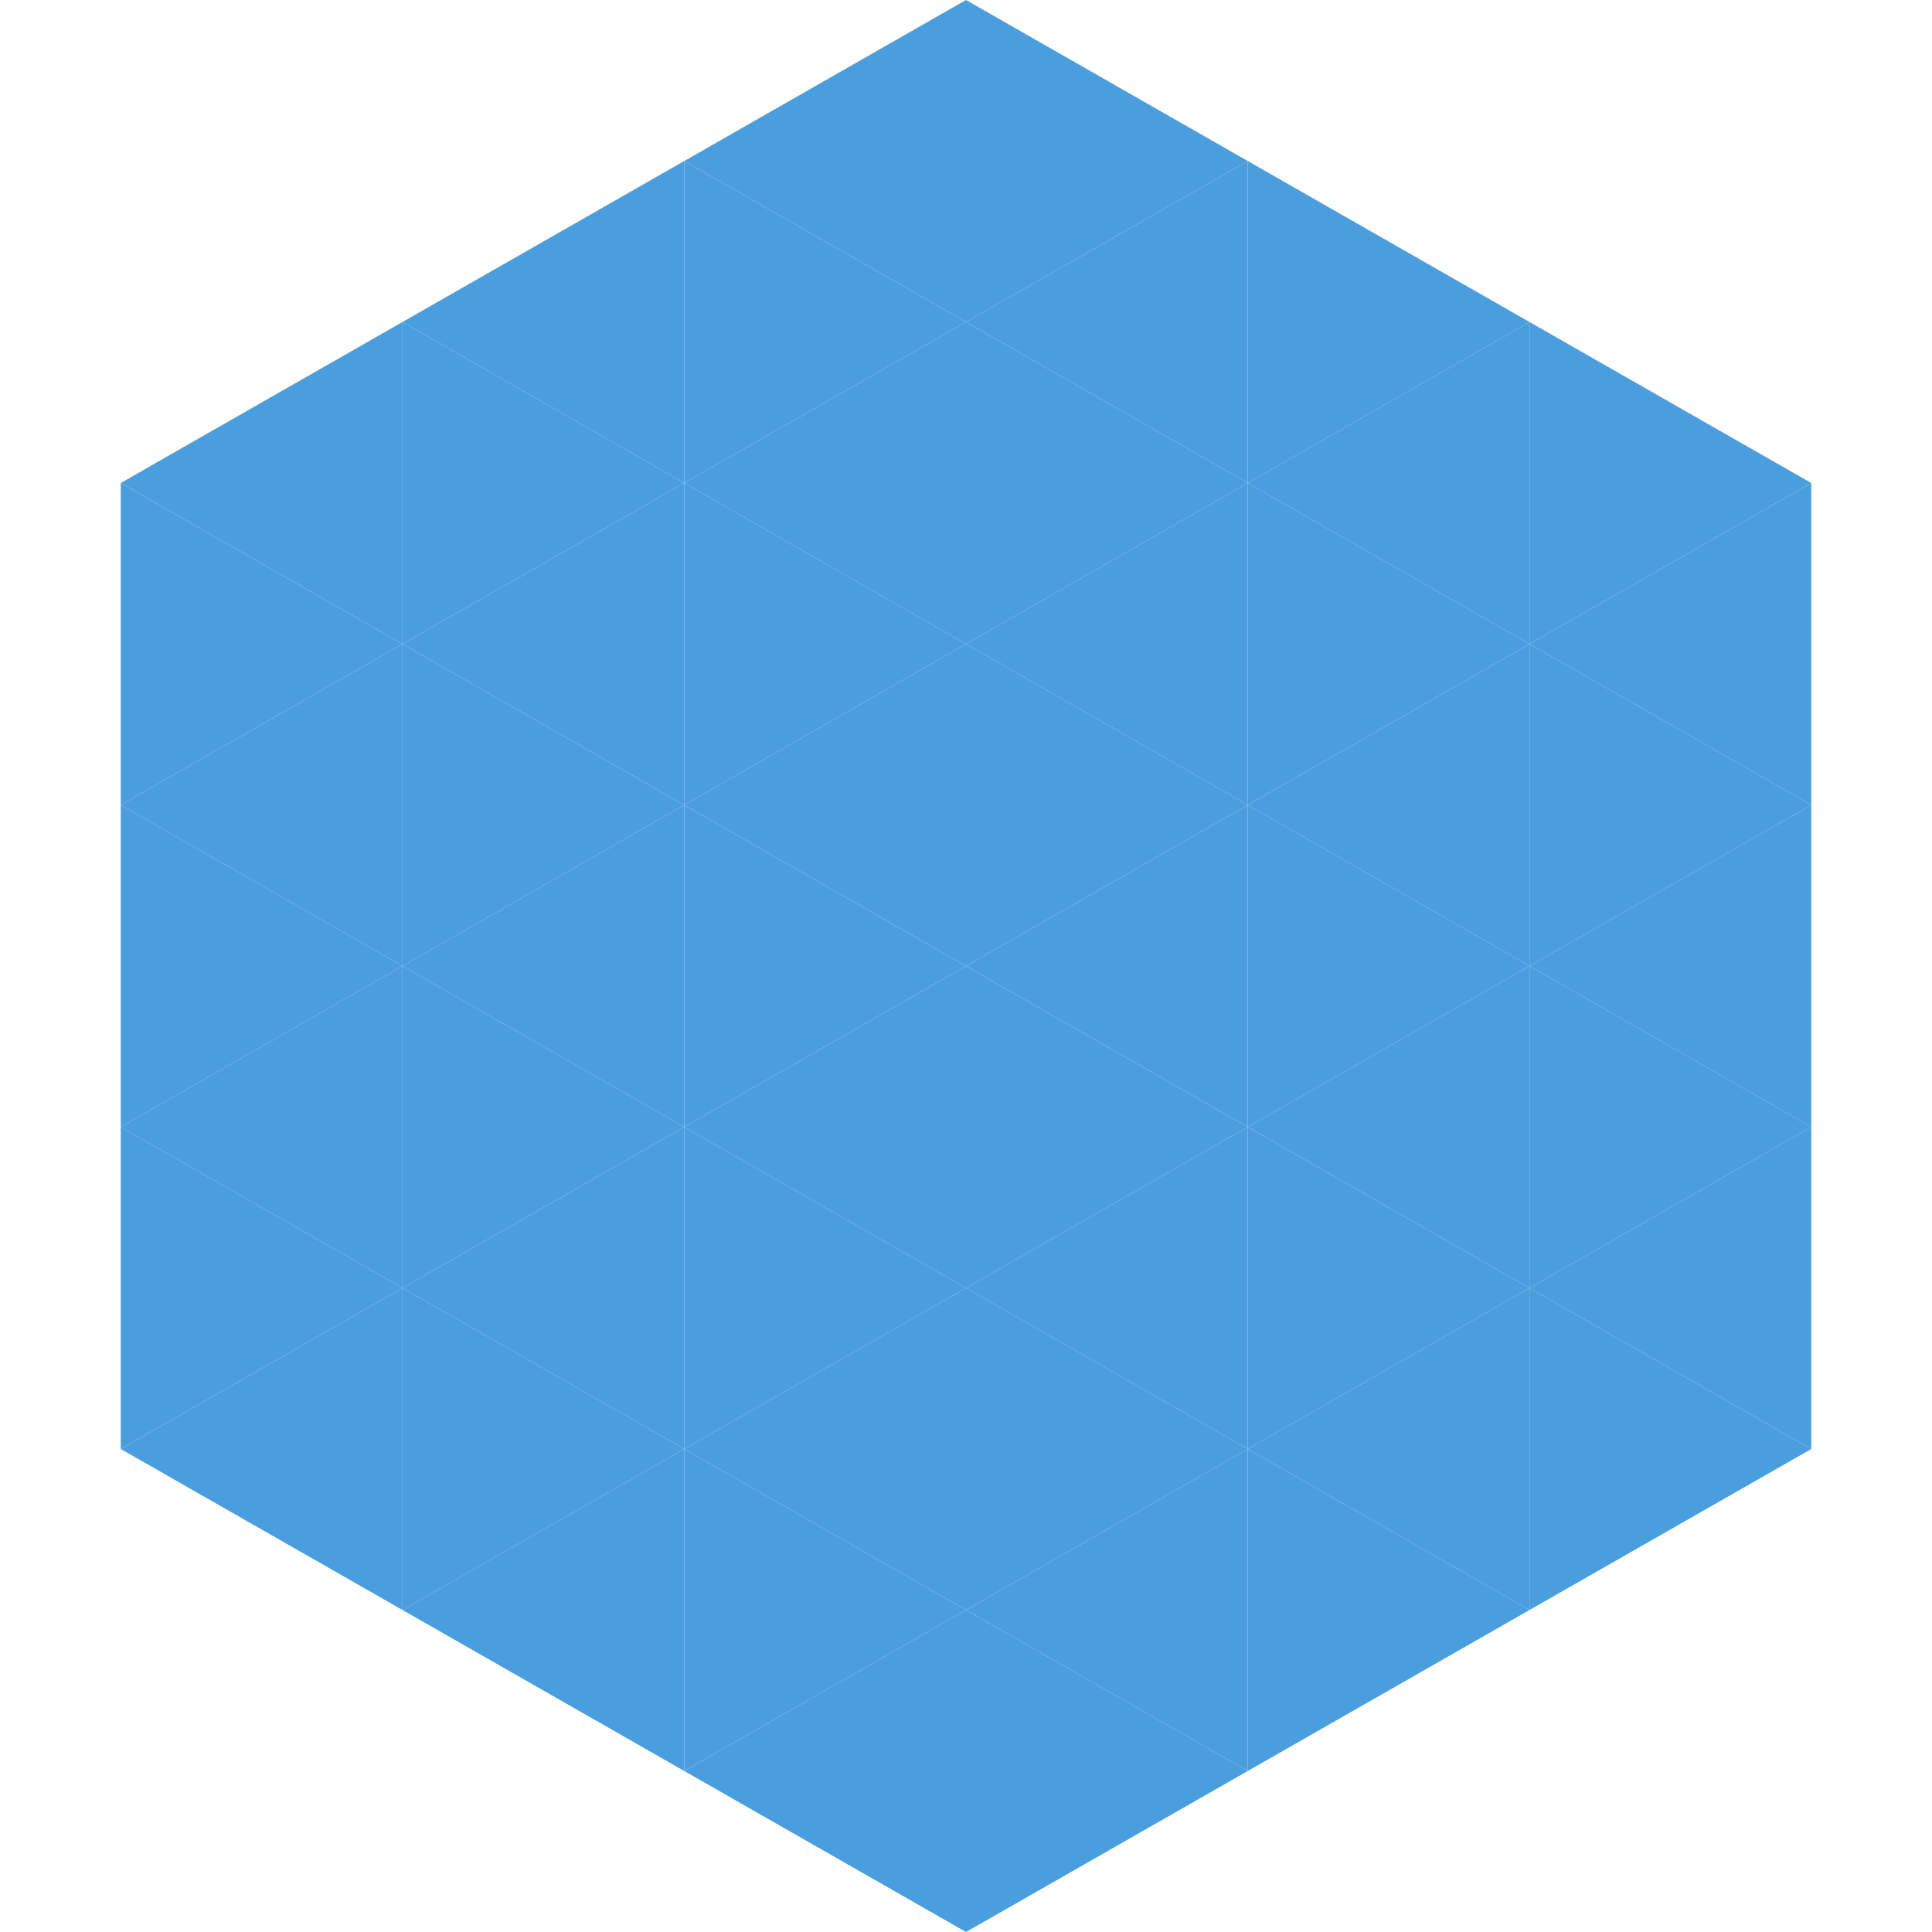
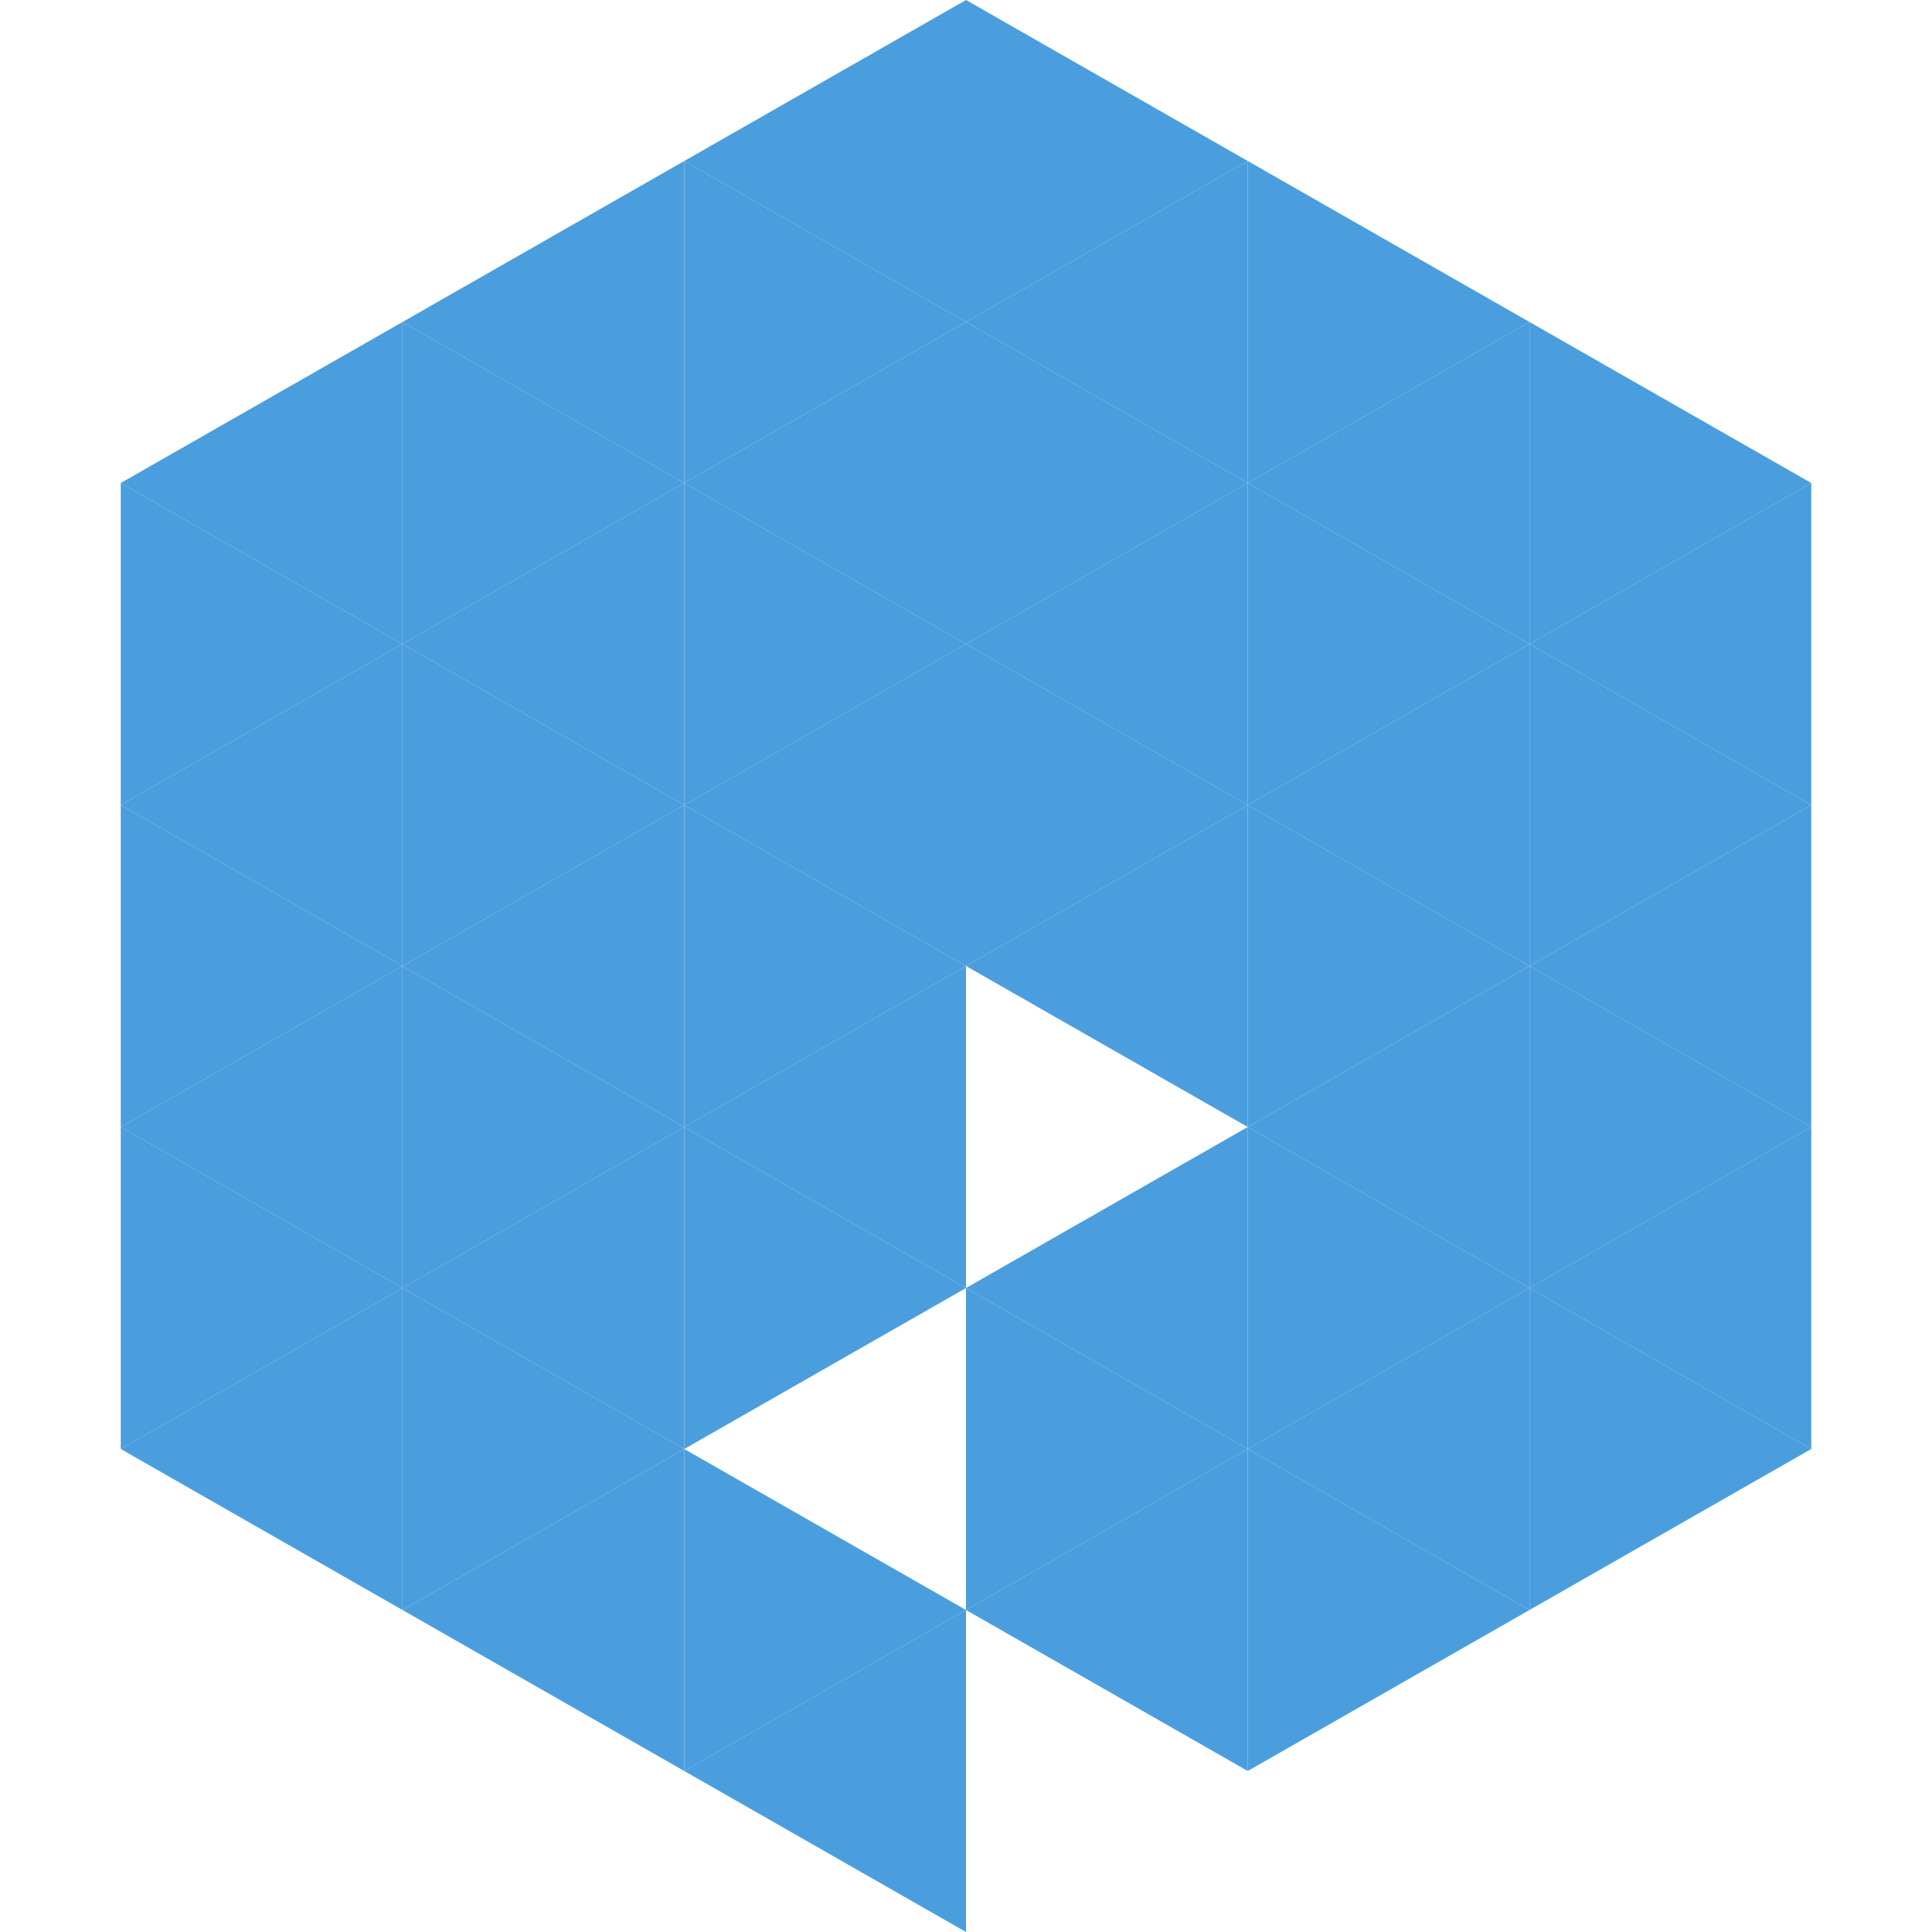
<svg xmlns="http://www.w3.org/2000/svg" width="240" height="240">
  <polygon points="50,40 15,60 50,80" style="fill:rgb(75,158,222)" />
  <polygon points="190,40 225,60 190,80" style="fill:rgb(75,158,222)" />
  <polygon points="15,60 50,80 15,100" style="fill:rgb(75,158,222)" />
  <polygon points="225,60 190,80 225,100" style="fill:rgb(75,158,222)" />
  <polygon points="50,80 15,100 50,120" style="fill:rgb(75,158,222)" />
  <polygon points="190,80 225,100 190,120" style="fill:rgb(75,158,222)" />
  <polygon points="15,100 50,120 15,140" style="fill:rgb(75,158,222)" />
  <polygon points="225,100 190,120 225,140" style="fill:rgb(75,158,222)" />
  <polygon points="50,120 15,140 50,160" style="fill:rgb(75,158,222)" />
  <polygon points="190,120 225,140 190,160" style="fill:rgb(75,158,222)" />
  <polygon points="15,140 50,160 15,180" style="fill:rgb(75,158,222)" />
  <polygon points="225,140 190,160 225,180" style="fill:rgb(75,158,222)" />
  <polygon points="50,160 15,180 50,200" style="fill:rgb(75,158,222)" />
  <polygon points="190,160 225,180 190,200" style="fill:rgb(75,158,222)" />
  <polygon points="15,180 50,200 15,220" style="fill:rgb(255,255,255); fill-opacity:0" />
-   <polygon points="225,180 190,200 225,220" style="fill:rgb(255,255,255); fill-opacity:0" />
  <polygon points="50,0 85,20 50,40" style="fill:rgb(255,255,255); fill-opacity:0" />
  <polygon points="190,0 155,20 190,40" style="fill:rgb(255,255,255); fill-opacity:0" />
  <polygon points="85,20 50,40 85,60" style="fill:rgb(75,158,222)" />
  <polygon points="155,20 190,40 155,60" style="fill:rgb(75,158,222)" />
  <polygon points="50,40 85,60 50,80" style="fill:rgb(75,158,222)" />
  <polygon points="190,40 155,60 190,80" style="fill:rgb(75,158,222)" />
  <polygon points="85,60 50,80 85,100" style="fill:rgb(75,158,222)" />
  <polygon points="155,60 190,80 155,100" style="fill:rgb(75,158,222)" />
  <polygon points="50,80 85,100 50,120" style="fill:rgb(75,158,222)" />
  <polygon points="190,80 155,100 190,120" style="fill:rgb(75,158,222)" />
  <polygon points="85,100 50,120 85,140" style="fill:rgb(75,158,222)" />
  <polygon points="155,100 190,120 155,140" style="fill:rgb(75,158,222)" />
  <polygon points="50,120 85,140 50,160" style="fill:rgb(75,158,222)" />
  <polygon points="190,120 155,140 190,160" style="fill:rgb(75,158,222)" />
  <polygon points="85,140 50,160 85,180" style="fill:rgb(75,158,222)" />
  <polygon points="155,140 190,160 155,180" style="fill:rgb(75,158,222)" />
  <polygon points="50,160 85,180 50,200" style="fill:rgb(75,158,222)" />
  <polygon points="190,160 155,180 190,200" style="fill:rgb(75,158,222)" />
  <polygon points="85,180 50,200 85,220" style="fill:rgb(75,158,222)" />
  <polygon points="155,180 190,200 155,220" style="fill:rgb(75,158,222)" />
  <polygon points="120,0 85,20 120,40" style="fill:rgb(75,158,222)" />
  <polygon points="120,0 155,20 120,40" style="fill:rgb(75,158,222)" />
  <polygon points="85,20 120,40 85,60" style="fill:rgb(75,158,222)" />
  <polygon points="155,20 120,40 155,60" style="fill:rgb(75,158,222)" />
  <polygon points="120,40 85,60 120,80" style="fill:rgb(75,158,222)" />
  <polygon points="120,40 155,60 120,80" style="fill:rgb(75,158,222)" />
  <polygon points="85,60 120,80 85,100" style="fill:rgb(75,158,222)" />
  <polygon points="155,60 120,80 155,100" style="fill:rgb(75,158,222)" />
  <polygon points="120,80 85,100 120,120" style="fill:rgb(75,158,222)" />
  <polygon points="120,80 155,100 120,120" style="fill:rgb(75,158,222)" />
  <polygon points="85,100 120,120 85,140" style="fill:rgb(75,158,222)" />
  <polygon points="155,100 120,120 155,140" style="fill:rgb(75,158,222)" />
  <polygon points="120,120 85,140 120,160" style="fill:rgb(75,158,222)" />
-   <polygon points="120,120 155,140 120,160" style="fill:rgb(75,158,222)" />
  <polygon points="85,140 120,160 85,180" style="fill:rgb(75,158,222)" />
  <polygon points="155,140 120,160 155,180" style="fill:rgb(75,158,222)" />
-   <polygon points="120,160 85,180 120,200" style="fill:rgb(75,158,222)" />
  <polygon points="120,160 155,180 120,200" style="fill:rgb(75,158,222)" />
  <polygon points="85,180 120,200 85,220" style="fill:rgb(75,158,222)" />
  <polygon points="155,180 120,200 155,220" style="fill:rgb(75,158,222)" />
  <polygon points="120,200 85,220 120,240" style="fill:rgb(75,158,222)" />
-   <polygon points="120,200 155,220 120,240" style="fill:rgb(75,158,222)" />
  <polygon points="85,220 120,240 85,260" style="fill:rgb(255,255,255); fill-opacity:0" />
  <polygon points="155,220 120,240 155,260" style="fill:rgb(255,255,255); fill-opacity:0" />
</svg>